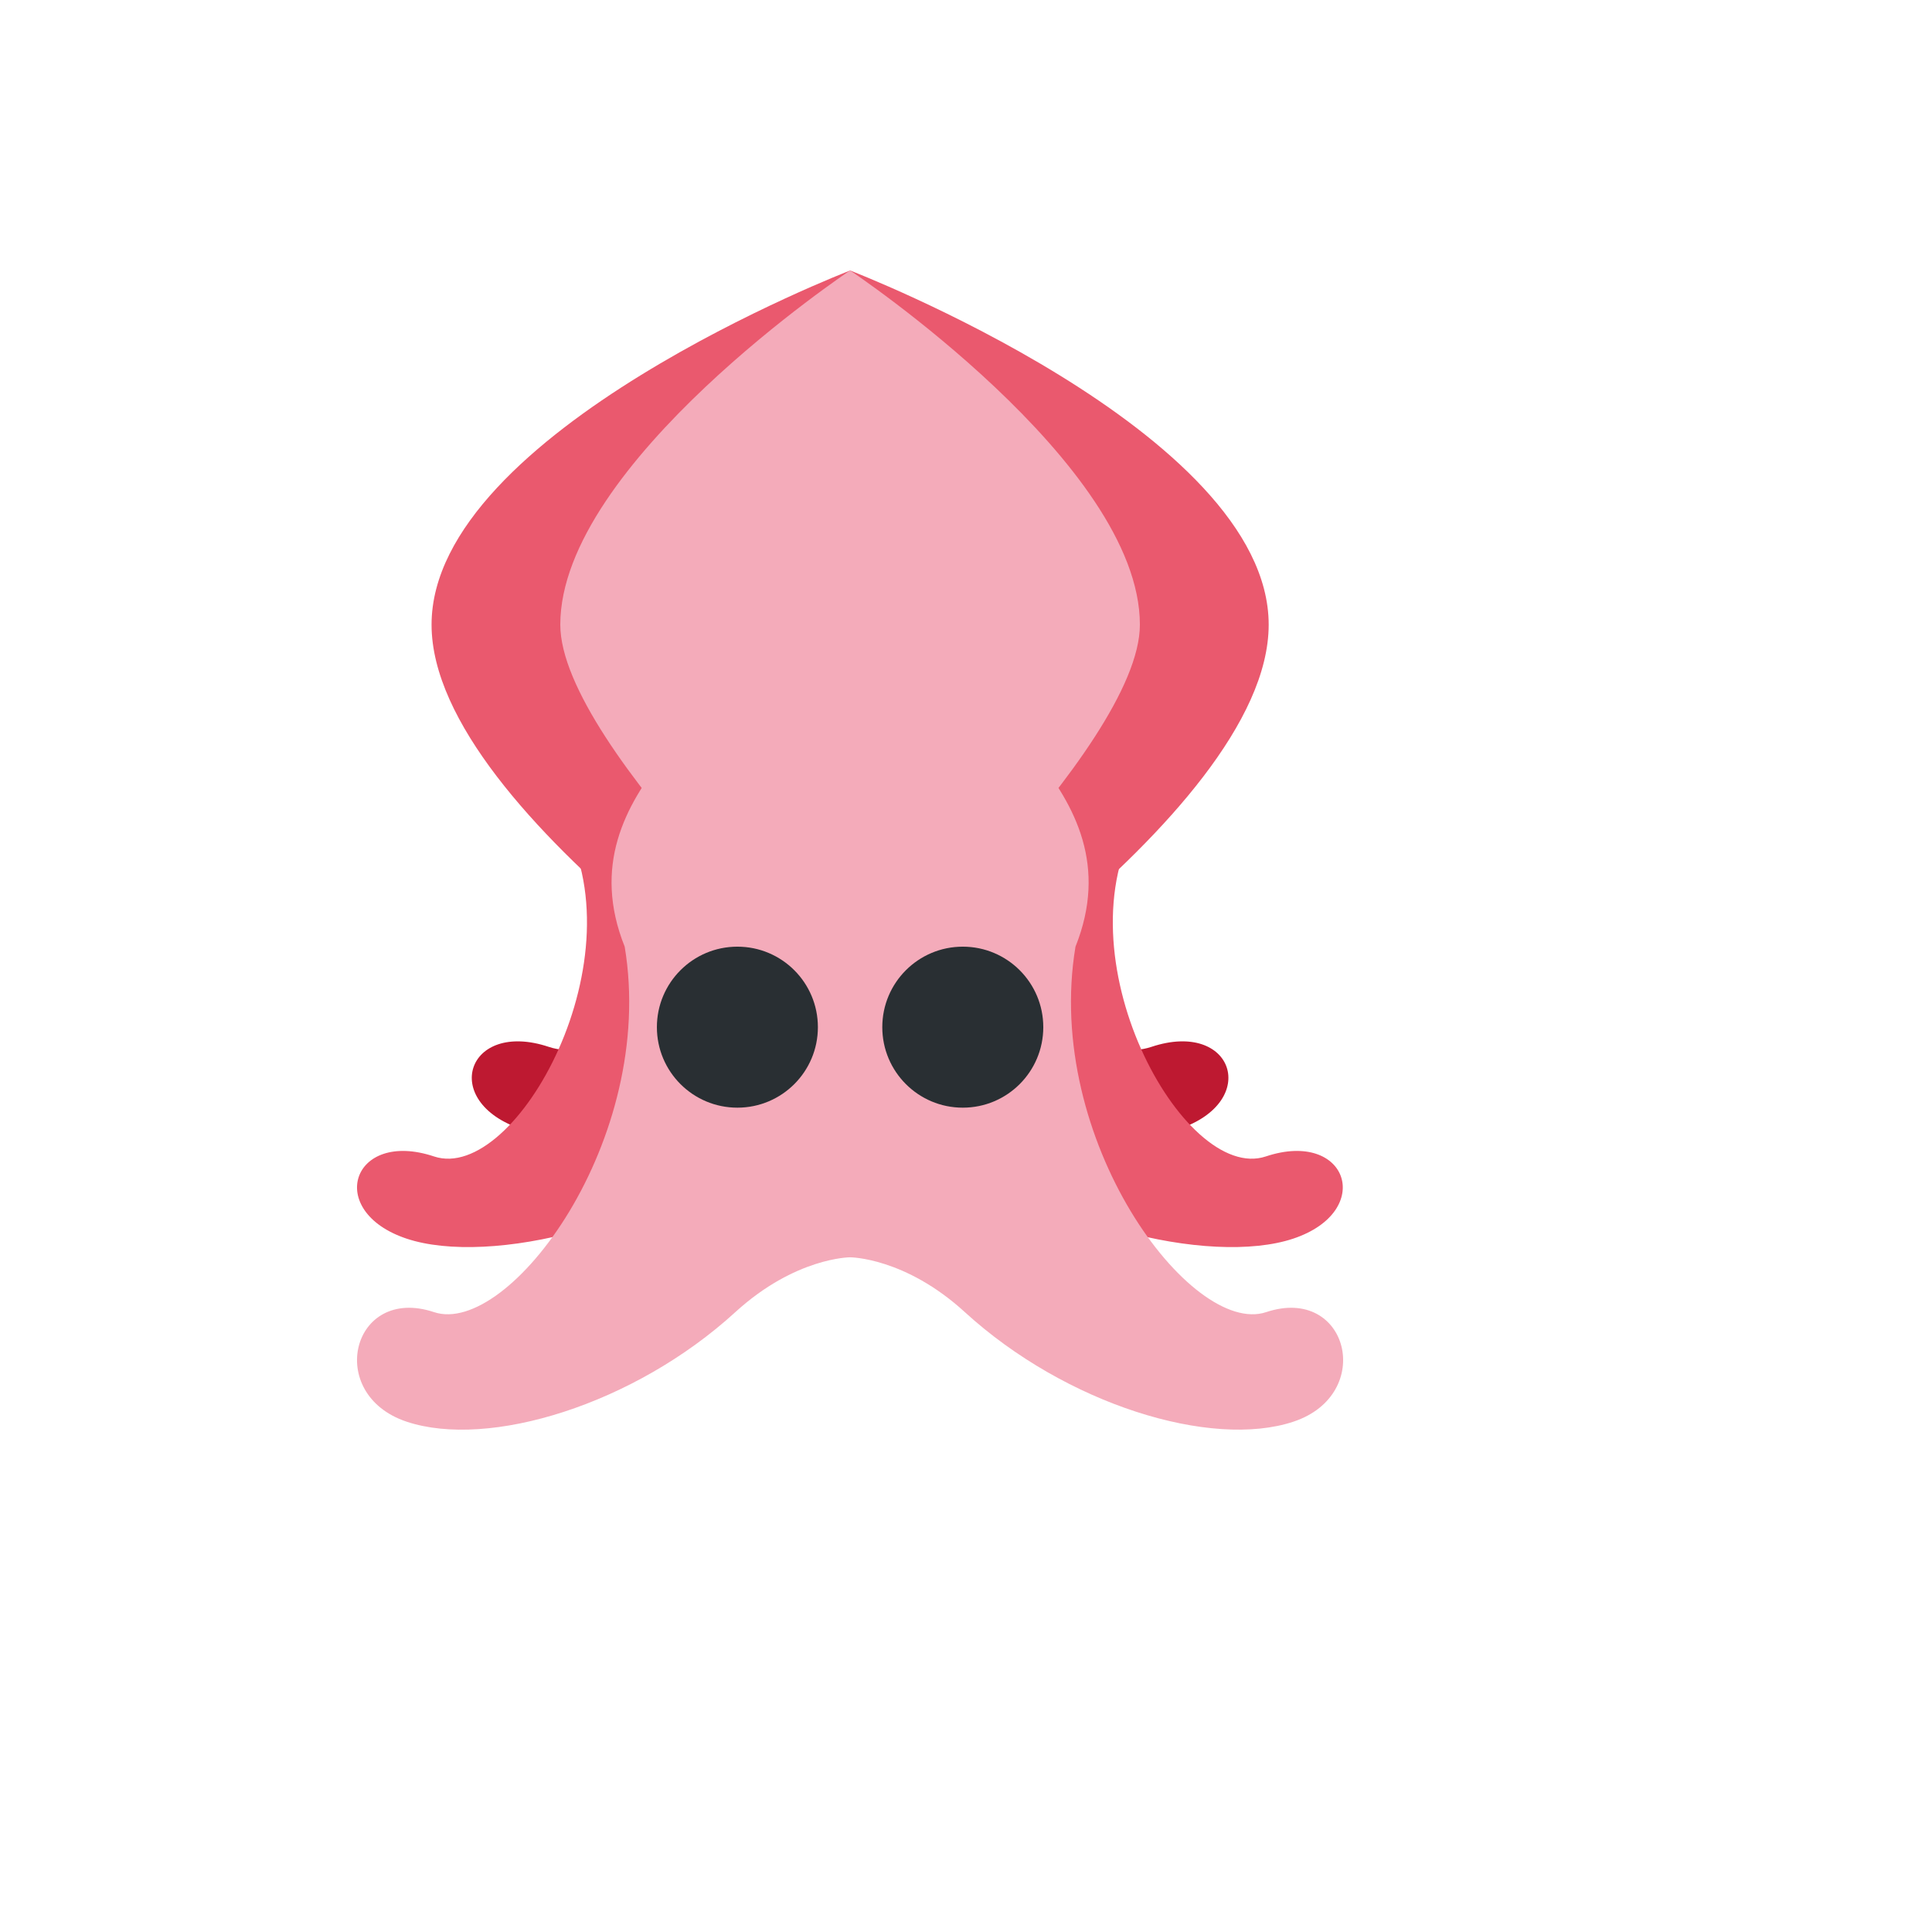
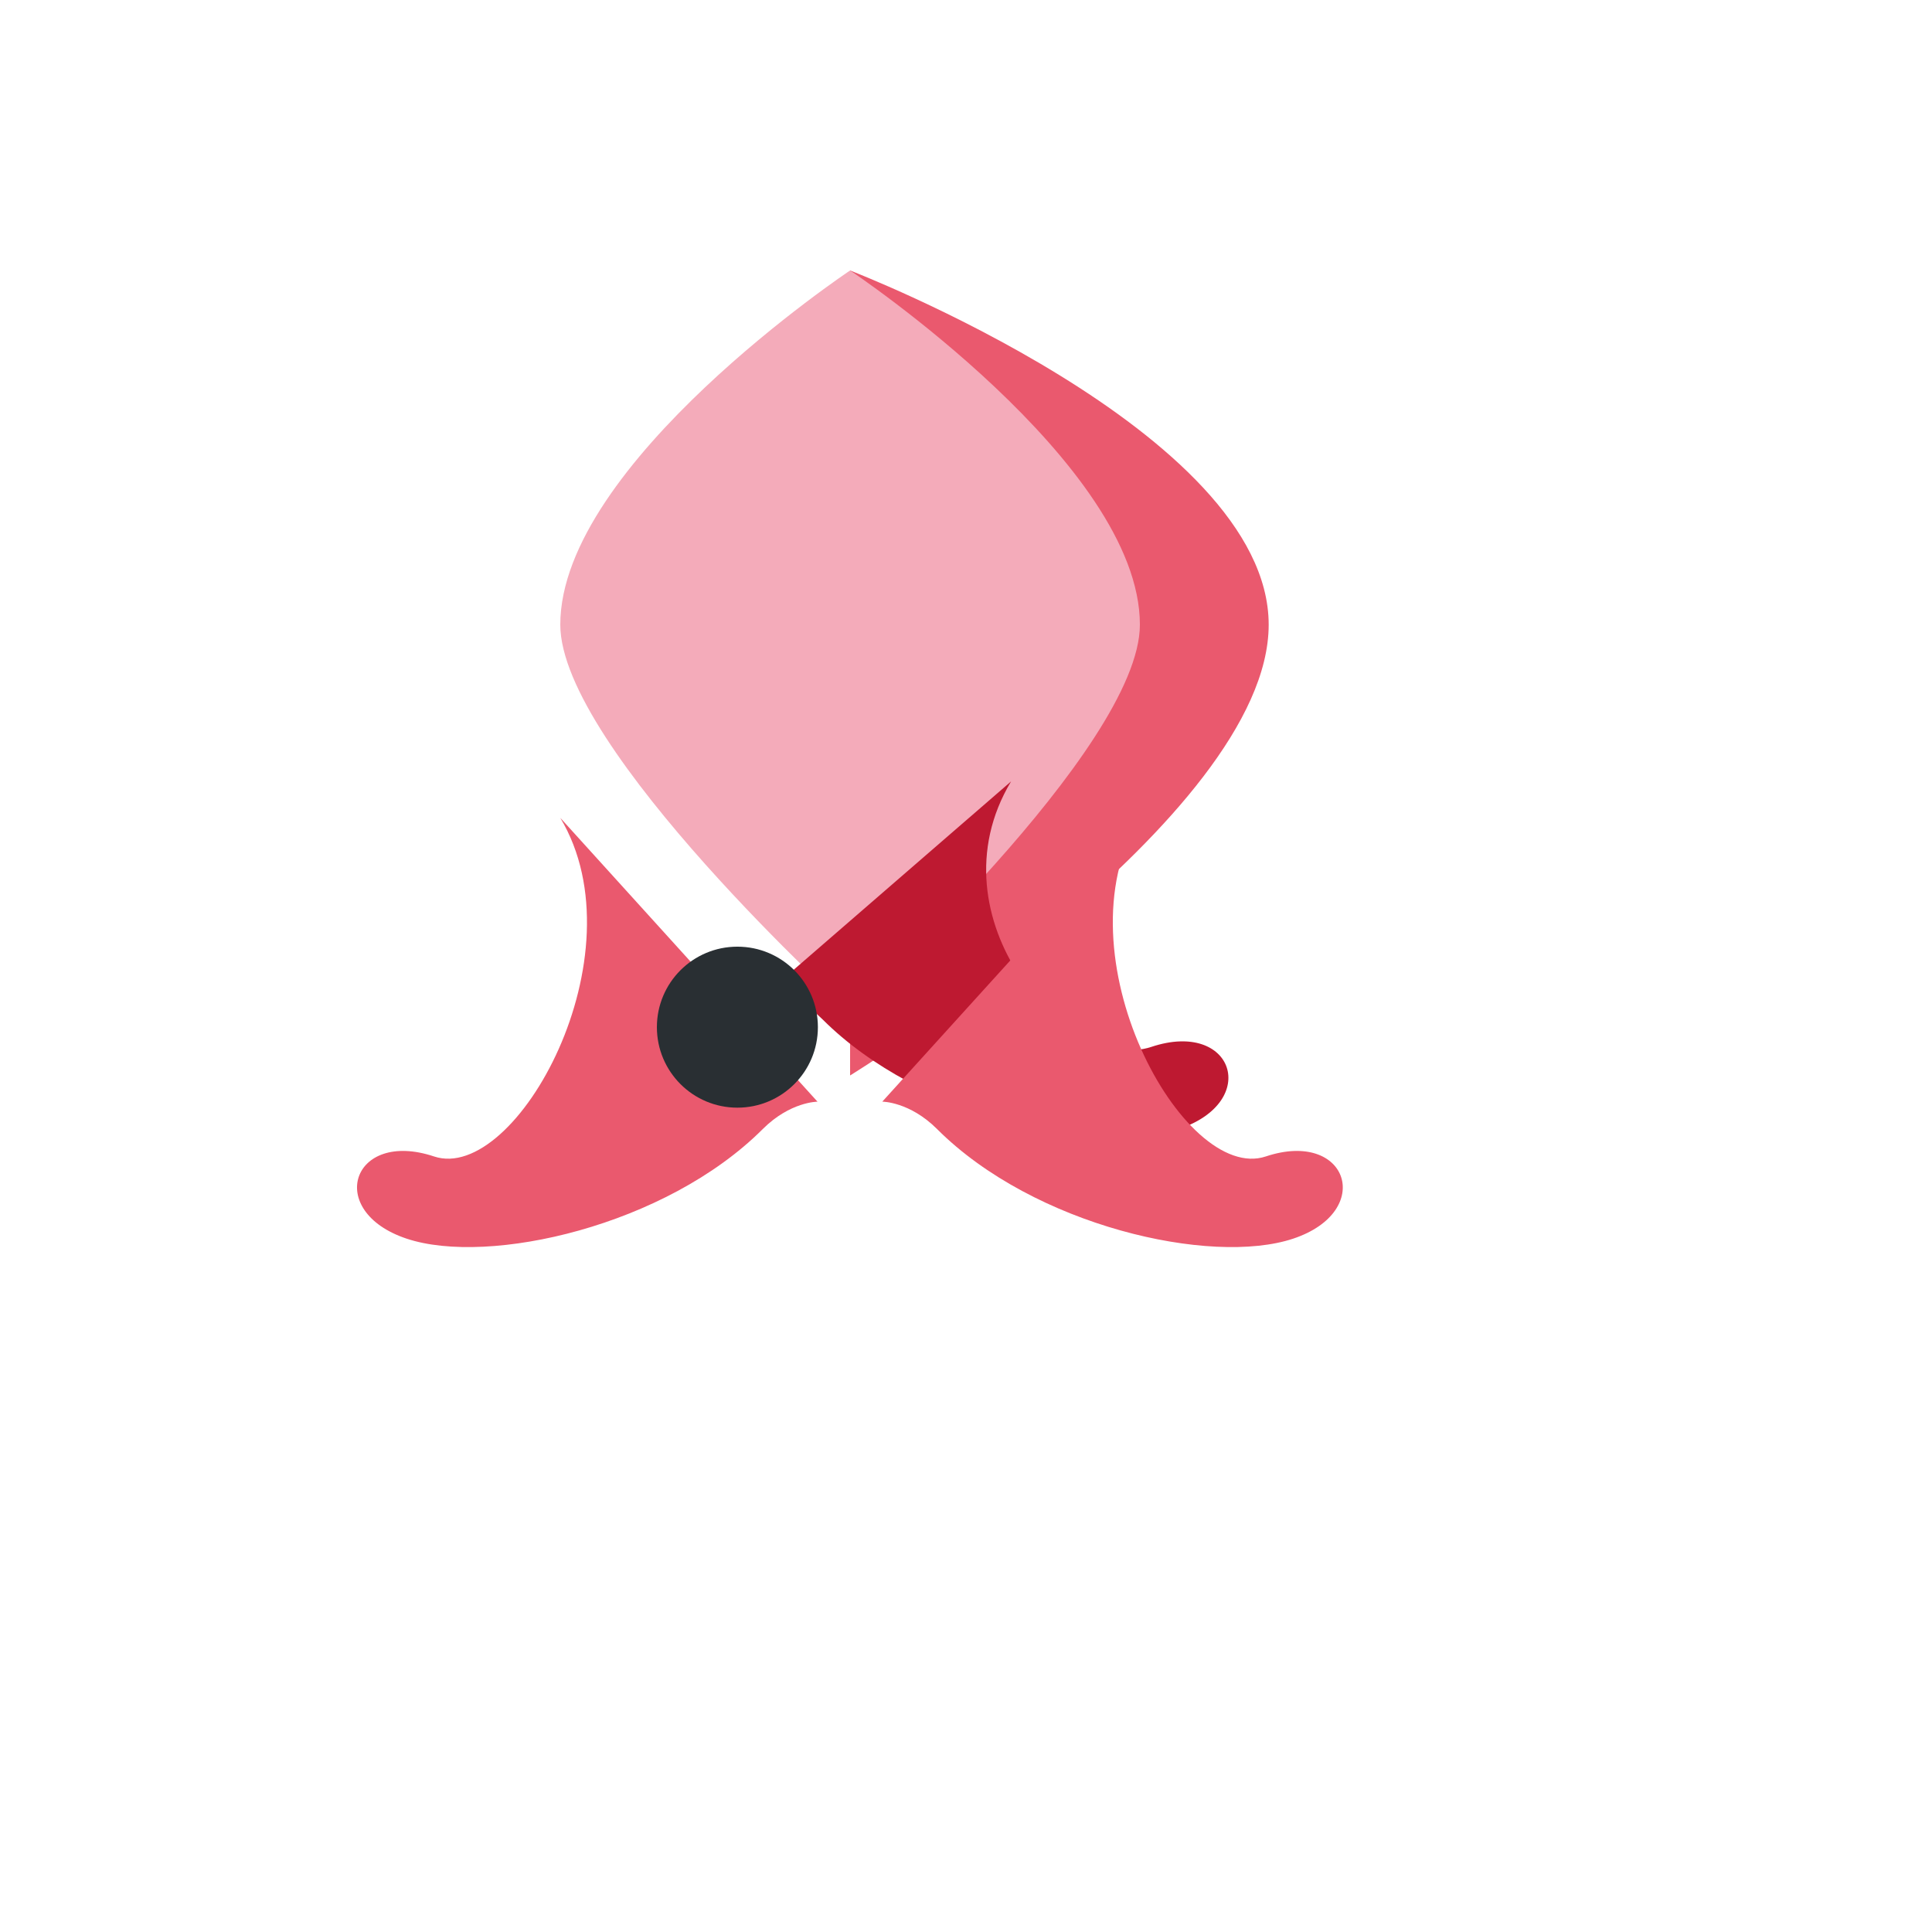
<svg xmlns="http://www.w3.org/2000/svg" version="1.1" width="100%" height="100%" id="svgWorkerArea" viewBox="-25 -25 625 625" style="background: white;">
  <defs id="defsdoc">
    <pattern id="patternBool" x="0" y="0" width="10" height="10" patternUnits="userSpaceOnUse" patternTransform="rotate(35)">
      <circle cx="5" cy="5" r="4" style="stroke: none;fill: #ff000070;" />
    </pattern>
  </defs>
  <g id="fileImp-935911720" class="cosito">
    <path id="pathImp-46962009" fill="#EA596E" class="grouped" d="M385.418 177.082C385.418 114.583 250.003 62.5 250.003 62.5 250.003 62.5 250.003 322.913 250.003 322.913 250.003 322.913 385.418 239.581 385.418 177.082 385.418 177.082 385.418 177.082 385.418 177.082" />
-     <path id="pathImp-425595732" fill="#EA596E" class="grouped" d="M114.609 177.082C114.609 114.583 250.024 62.5 250.024 62.5 250.024 62.5 250.024 322.913 250.024 322.913 250.035 322.913 114.609 239.581 114.609 177.082 114.609 177.082 114.609 177.082 114.609 177.082" />
    <path id="pathImp-510330901" fill="#F4ABBA" class="grouped" d="M343.752 177.082C343.752 217.008 250.003 302.08 250.003 302.08 250.003 302.08 156.254 217.008 156.254 177.082 156.254 124.999 250.003 62.5 250.003 62.5 250.003 62.5 343.752 124.999 343.752 177.082 343.752 177.082 343.752 177.082 343.752 177.082" />
-     <path id="pathImp-659304055" fill="#BE1931" class="grouped" d="M197.921 227.779C224.504 272.091 179.108 322.528 152.536 313.663 125.953 304.799 117.088 331.382 143.671 340.246 170.254 349.111 227.545 336.122 258.868 304.809 267.732 295.945 276.586 295.945 276.586 295.945 276.586 295.945 197.921 227.779 197.921 227.779 197.921 227.779 197.921 227.779 197.921 227.779" />
    <path id="pathImp-166084037" fill="#BE1931" class="grouped" d="M302.086 227.779C275.503 272.091 320.898 322.528 347.471 313.663 374.064 304.799 382.918 331.382 356.335 340.246 329.752 349.111 272.461 336.122 241.139 304.809 232.274 295.945 223.41 295.945 223.41 295.945 223.41 295.945 302.086 227.779 302.086 227.779 302.086 227.779 302.086 227.779 302.086 227.779" />
    <path id="pathImp-56324532" fill="#EA596E" class="grouped" d="M156.254 239.581C182.837 283.893 141.994 357.975 115.411 349.111 88.828 340.246 79.964 366.84 106.547 375.704 133.13 384.569 190.421 371.579 221.743 340.257 230.608 331.392 239.462 331.392 239.462 331.392 239.462 331.392 156.254 239.581 156.254 239.581 156.254 239.581 156.254 239.581 156.254 239.581M343.637 239.581C317.044 283.893 357.887 357.975 384.481 349.111 411.064 340.246 419.918 366.84 393.345 375.704 366.752 384.569 309.471 371.579 278.149 340.257 269.284 331.382 260.42 331.382 260.42 331.382 260.42 331.382 343.637 239.581 343.637 239.581 343.637 239.581 343.637 239.581 343.637 239.581" />
-     <path id="pathImp-625584425" fill="#F4ABBA" class="grouped" d="M384.595 399.475C360.408 407.537 312.502 343.746 322.919 281.247 343.752 229.165 281.253 203.311 281.253 177.259 281.253 113.635 260.097 75.854 249.68 75.854 239.264 75.854 218.754 113.635 218.754 177.259 218.754 203.311 156.254 229.165 177.088 281.247 187.504 343.746 139.598 407.537 115.411 399.475 88.828 390.61 79.964 426.058 106.547 434.912 133.13 443.776 180.181 429.36 212.879 399.475 232.285 381.736 250.003 381.736 250.003 381.736 250.003 381.736 267.722 381.736 287.117 399.464 319.815 429.349 366.866 443.766 393.449 434.901 420.032 426.048 411.178 390.61 384.595 399.475 384.595 399.475 384.595 399.475 384.595 399.475" />
    <path id="circleImp-584177641" fill="#292F33" class="grouped" d="M187.504 307.288C187.504 292.901 199.158 281.247 213.545 281.247 227.933 281.247 239.587 292.901 239.587 307.288 239.587 321.676 227.933 333.33 213.545 333.33 199.158 333.33 187.504 321.676 187.504 307.288 187.504 307.288 187.504 307.288 187.504 307.288" />
-     <path id="circleImp-940294238" fill="#292F33" class="grouped" d="M260.42 307.288C260.42 292.901 272.074 281.247 286.461 281.247 300.848 281.247 312.502 292.901 312.502 307.288 312.502 321.676 300.848 333.33 286.461 333.33 272.074 333.33 260.42 321.676 260.42 307.288 260.42 307.288 260.42 307.288 260.42 307.288" />
  </g>
</svg>